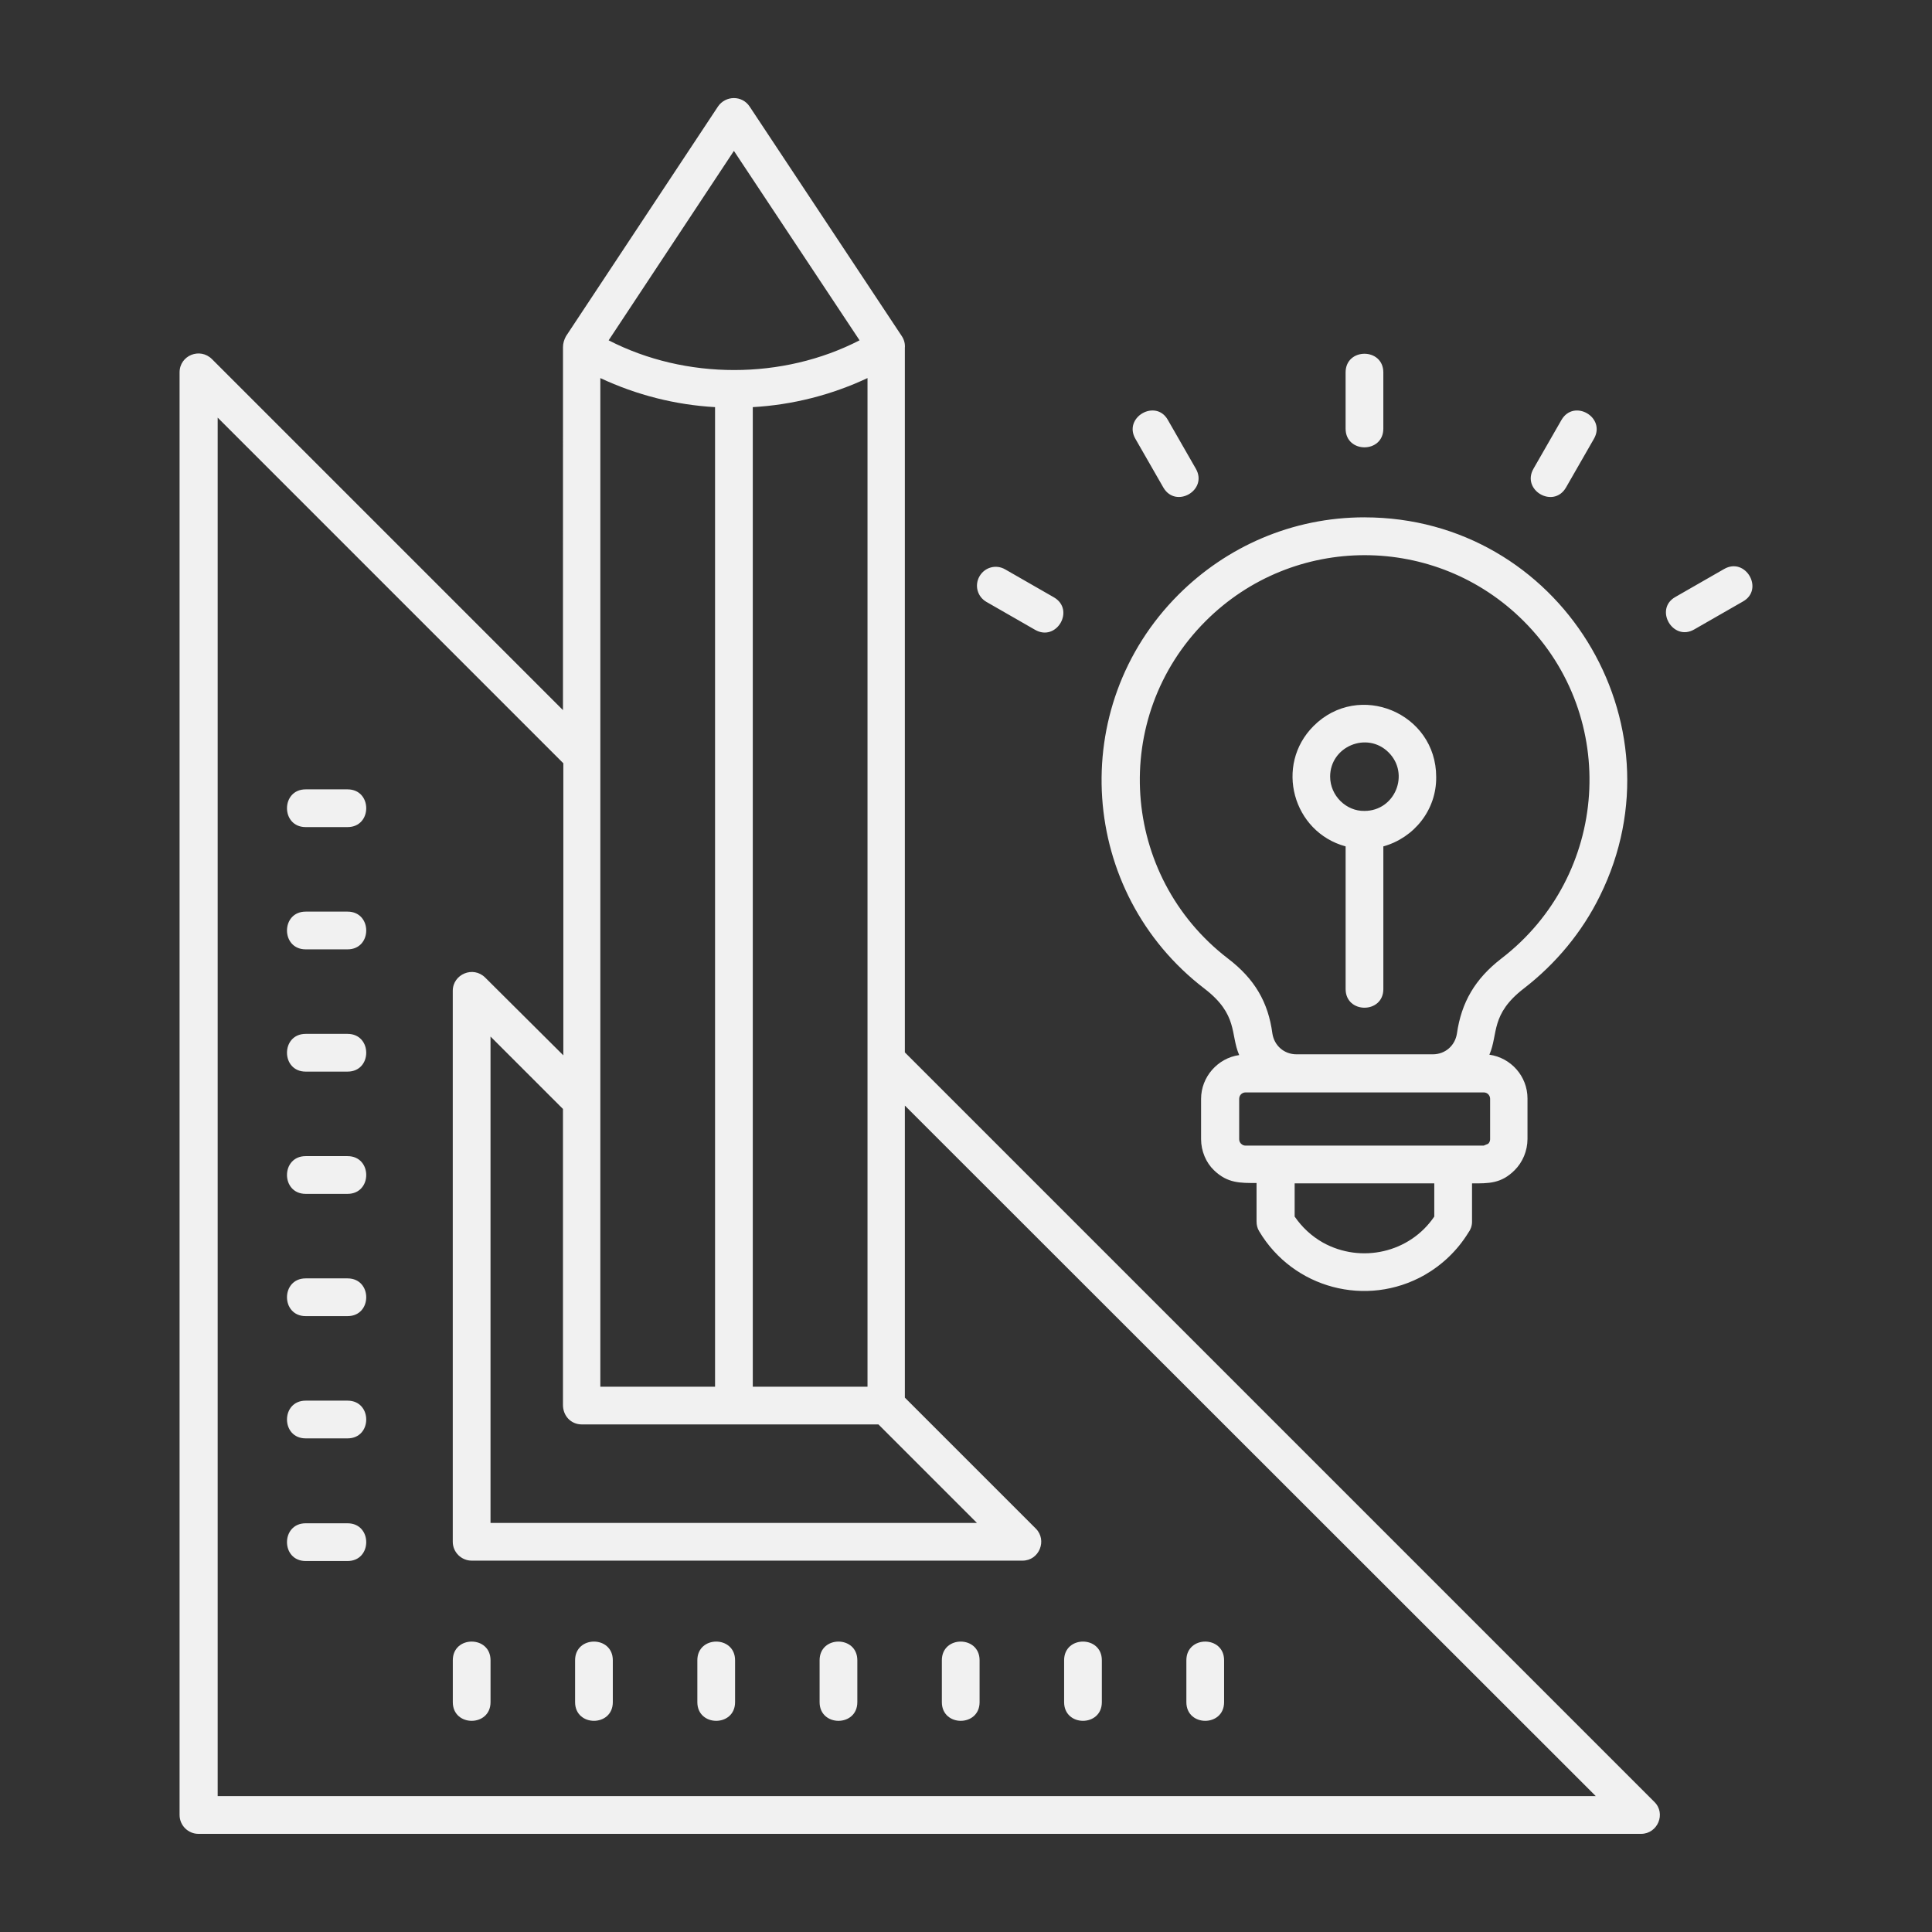
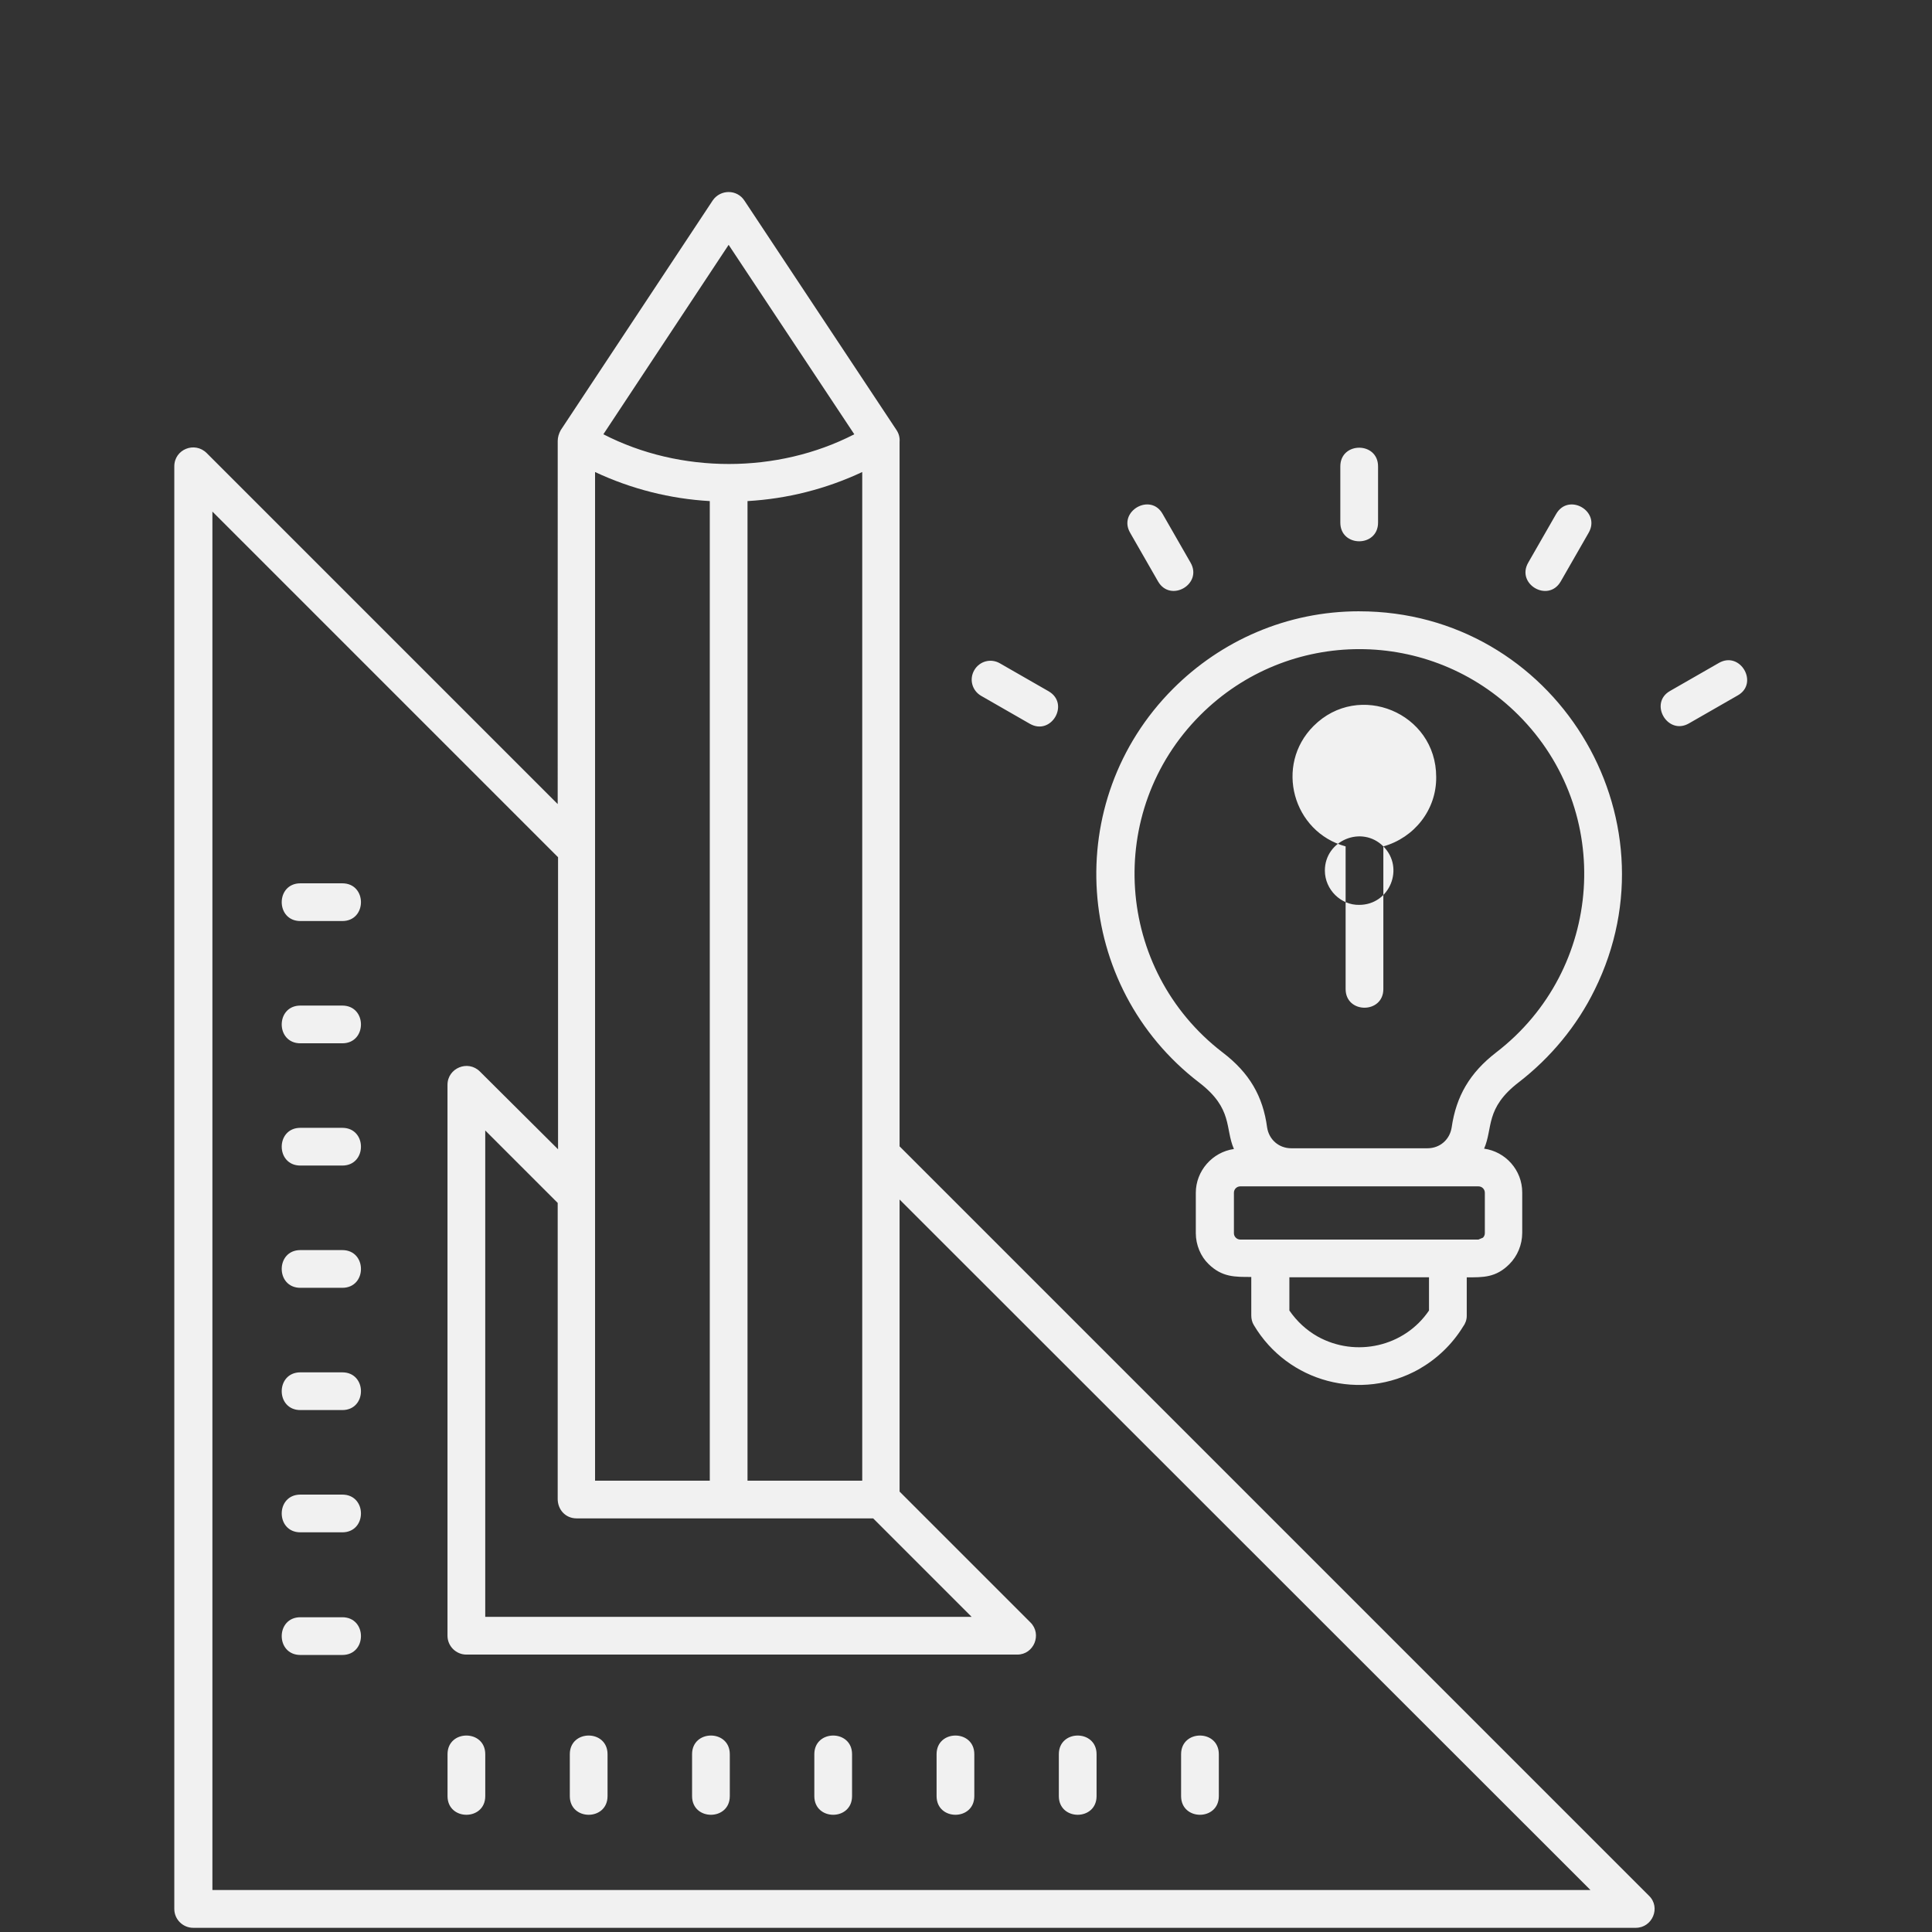
<svg xmlns="http://www.w3.org/2000/svg" width="100pt" height="100pt" version="1.1" viewBox="0 0 100 100">
  <rect x="0" y="0" width="100" height="100" fill="#333333" stroke="none" />
-   <path d="m71.602 43.809v7.383c0 1.289-1.953 1.289-1.953 0v-7.383c-2.734-0.742-3.691-4.199-1.66-6.231 2.344-2.344 6.348-0.684 6.348 2.637 0.02 1.699-1.133 3.144-2.734 3.594zm0.273-4.863c-1.113-1.113-3.027-0.312-3.027 1.25 0 0.996 0.84 1.797 1.777 1.777 1.582 0 2.363-1.914 1.25-3.027zm-1.25-12.168c10.098 0 16.621 10.625 12.188 19.59-0.918 1.875-2.285 3.516-3.926 4.785-1.758 1.348-1.328 2.363-1.797 3.438 1.113 0.156 1.973 1.113 1.973 2.266v2.09c0 0.625-0.254 1.211-0.664 1.621-0.703 0.703-1.348 0.684-2.207 0.684v1.992c0 0.215-0.078 0.41-0.195 0.566-0.566 0.918-1.348 1.66-2.266 2.188-3.008 1.699-6.797 0.684-8.555-2.266-0.098-0.156-0.137-0.332-0.137-0.508v-1.992c-0.84 0-1.504 0.02-2.207-0.664-0.41-0.391-0.664-0.996-0.664-1.602v-2.09c0-1.133 0.859-2.109 1.973-2.266-0.469-1.074-0.039-2.09-1.797-3.438-6.504-4.981-7.168-14.57-1.348-20.391 2.481-2.481 5.879-4.004 9.629-4.004zm8.242 5.371c-4.551-4.551-11.914-4.551-16.465 0-4.981 4.981-4.414 13.184 1.152 17.461 1.387 1.055 2.09 2.266 2.305 3.887 0.098 0.625 0.605 1.074 1.25 1.074h7.051c0.645 0 1.152-0.449 1.25-1.074 0.234-1.621 0.938-2.832 2.305-3.887 5.566-4.277 6.133-12.48 1.152-17.461zm-4.629 30.82v-1.719h-7.227v1.719c0.391 0.566 0.879 1.016 1.465 1.348 1.973 1.094 4.492 0.527 5.762-1.348zm-9.766-3.672h12.324l0.234-0.098c0.059-0.059 0.098-0.137 0.098-0.234v-2.09c0-0.176-0.137-0.332-0.332-0.332h-12.324c-0.176 0-0.332 0.137-0.332 0.332v2.09c0 0.098 0.039 0.176 0.098 0.234 0.059 0.059 0.137 0.098 0.234 0.098zm5.176-40.02c0-1.289 1.953-1.289 1.953 0v2.91c0 1.289-1.953 1.289-1.953 0zm19.59 10.176c1.113-0.645 2.09 1.055 0.977 1.68l-2.519 1.445c-1.113 0.645-2.09-1.055-0.977-1.68zm-8.418-7.715c0.645-1.113 2.324-0.137 1.68 0.977l-1.445 2.519c-0.645 1.113-2.324 0.137-1.68-0.977zm-29.766 9.414c-0.469-0.273-0.625-0.859-0.352-1.328s0.859-0.625 1.328-0.352l2.519 1.445c1.113 0.645 0.137 2.324-0.977 1.68zm7.715-8.438c-0.645-1.113 1.055-2.09 1.68-0.977l1.445 2.519c0.645 1.113-1.035 2.09-1.68 0.977zm-19.805-1.641v50.703h5.938v-52.207c-1.875 0.879-3.887 1.387-5.938 1.504zm-1.953 50.703v-50.703c-2.051-0.117-4.062-0.625-5.938-1.504v19.453 0.176 17.715 0.176 14.688zm-7.871-53.809c0-0.195 0.059-0.391 0.156-0.566l7.871-11.895c0.391-0.566 1.25-0.586 1.641 0.02l7.871 11.875c0.117 0.176 0.176 0.391 0.156 0.605v36.465l38.789 38.789c0.625 0.605 0.176 1.66-0.684 1.66h-74.668c-0.527 0-0.977-0.43-0.977-0.977v-74.668c0-0.879 1.055-1.309 1.68-0.684l18.164 18.164zm2.363-0.352c3.984 2.051 9.004 2.051 12.988 0l-6.504-9.805zm15.332 39.609v15.117l6.777 6.777c0.605 0.605 0.176 1.66-0.684 1.66h-28.516c-0.527 0-0.977-0.43-0.977-0.977v-28.516c0-0.859 1.055-1.309 1.68-0.684l4.043 4.023v-15.117l-17.891-17.891v71.348h71.328zm-1.367 16.504h-15.352c-0.566 0-0.996-0.449-0.977-1.055v-15.273l-3.75-3.75v25.176h25.176zm-20.078 14.375c0 1.289-1.953 1.289-1.953 0v-2.168c0-1.289 1.953-1.289 1.953 0zm37.969 0c0 1.289-1.953 1.289-1.953 0v-2.168c0-1.289 1.953-1.289 1.953 0zm-6.328 0c0 1.289-1.953 1.289-1.953 0v-2.168c0-1.289 1.953-1.289 1.953 0zm-6.328 0c0 1.289-1.953 1.289-1.953 0v-2.168c0-1.289 1.953-1.289 1.953 0zm-6.328 0c0 1.289-1.953 1.289-1.953 0v-2.168c0-1.289 1.953-1.289 1.953 0zm-6.328 0c0 1.289-1.953 1.289-1.953 0v-2.168c0-1.289 1.953-1.289 1.953 0zm-6.328 0c0 1.289-1.953 1.289-1.953 0v-2.168c0-1.289 1.953-1.289 1.953 0zm-15.898-45.293c-1.289 0-1.289-1.953 0-1.953h2.168c1.289 0 1.289 1.953 0 1.953zm0 37.988c-1.289 0-1.289-1.953 0-1.953h2.168c1.289 0 1.289 1.953 0 1.953zm0-6.348c-1.289 0-1.289-1.953 0-1.953h2.168c1.289 0 1.289 1.953 0 1.953zm0-6.328c-1.289 0-1.289-1.953 0-1.953h2.168c1.289 0 1.289 1.953 0 1.953zm0-6.328c-1.289 0-1.289-1.953 0-1.953h2.168c1.289 0 1.289 1.953 0 1.953zm0-6.328c-1.289 0-1.289-1.953 0-1.953h2.168c1.289 0 1.289 1.953 0 1.953zm0-6.328c-1.289 0-1.289-1.953 0-1.953h2.168c1.289 0 1.289 1.953 0 1.953z" fill="#f1f1f1" />
+   <path d="m71.602 43.809v7.383c0 1.289-1.953 1.289-1.953 0v-7.383c-2.734-0.742-3.691-4.199-1.66-6.231 2.344-2.344 6.348-0.684 6.348 2.637 0.02 1.699-1.133 3.144-2.734 3.594zc-1.113-1.113-3.027-0.312-3.027 1.25 0 0.996 0.84 1.797 1.777 1.777 1.582 0 2.363-1.914 1.25-3.027zm-1.25-12.168c10.098 0 16.621 10.625 12.188 19.59-0.918 1.875-2.285 3.516-3.926 4.785-1.758 1.348-1.328 2.363-1.797 3.438 1.113 0.156 1.973 1.113 1.973 2.266v2.09c0 0.625-0.254 1.211-0.664 1.621-0.703 0.703-1.348 0.684-2.207 0.684v1.992c0 0.215-0.078 0.41-0.195 0.566-0.566 0.918-1.348 1.66-2.266 2.188-3.008 1.699-6.797 0.684-8.555-2.266-0.098-0.156-0.137-0.332-0.137-0.508v-1.992c-0.84 0-1.504 0.02-2.207-0.664-0.41-0.391-0.664-0.996-0.664-1.602v-2.09c0-1.133 0.859-2.109 1.973-2.266-0.469-1.074-0.039-2.09-1.797-3.438-6.504-4.981-7.168-14.57-1.348-20.391 2.481-2.481 5.879-4.004 9.629-4.004zm8.242 5.371c-4.551-4.551-11.914-4.551-16.465 0-4.981 4.981-4.414 13.184 1.152 17.461 1.387 1.055 2.09 2.266 2.305 3.887 0.098 0.625 0.605 1.074 1.25 1.074h7.051c0.645 0 1.152-0.449 1.25-1.074 0.234-1.621 0.938-2.832 2.305-3.887 5.566-4.277 6.133-12.48 1.152-17.461zm-4.629 30.82v-1.719h-7.227v1.719c0.391 0.566 0.879 1.016 1.465 1.348 1.973 1.094 4.492 0.527 5.762-1.348zm-9.766-3.672h12.324l0.234-0.098c0.059-0.059 0.098-0.137 0.098-0.234v-2.09c0-0.176-0.137-0.332-0.332-0.332h-12.324c-0.176 0-0.332 0.137-0.332 0.332v2.09c0 0.098 0.039 0.176 0.098 0.234 0.059 0.059 0.137 0.098 0.234 0.098zm5.176-40.02c0-1.289 1.953-1.289 1.953 0v2.91c0 1.289-1.953 1.289-1.953 0zm19.59 10.176c1.113-0.645 2.09 1.055 0.977 1.68l-2.519 1.445c-1.113 0.645-2.09-1.055-0.977-1.68zm-8.418-7.715c0.645-1.113 2.324-0.137 1.68 0.977l-1.445 2.519c-0.645 1.113-2.324 0.137-1.68-0.977zm-29.766 9.414c-0.469-0.273-0.625-0.859-0.352-1.328s0.859-0.625 1.328-0.352l2.519 1.445c1.113 0.645 0.137 2.324-0.977 1.68zm7.715-8.438c-0.645-1.113 1.055-2.09 1.68-0.977l1.445 2.519c0.645 1.113-1.035 2.09-1.68 0.977zm-19.805-1.641v50.703h5.938v-52.207c-1.875 0.879-3.887 1.387-5.938 1.504zm-1.953 50.703v-50.703c-2.051-0.117-4.062-0.625-5.938-1.504v19.453 0.176 17.715 0.176 14.688zm-7.871-53.809c0-0.195 0.059-0.391 0.156-0.566l7.871-11.895c0.391-0.566 1.25-0.586 1.641 0.02l7.871 11.875c0.117 0.176 0.176 0.391 0.156 0.605v36.465l38.789 38.789c0.625 0.605 0.176 1.66-0.684 1.66h-74.668c-0.527 0-0.977-0.43-0.977-0.977v-74.668c0-0.879 1.055-1.309 1.68-0.684l18.164 18.164zm2.363-0.352c3.984 2.051 9.004 2.051 12.988 0l-6.504-9.805zm15.332 39.609v15.117l6.777 6.777c0.605 0.605 0.176 1.66-0.684 1.66h-28.516c-0.527 0-0.977-0.43-0.977-0.977v-28.516c0-0.859 1.055-1.309 1.68-0.684l4.043 4.023v-15.117l-17.891-17.891v71.348h71.328zm-1.367 16.504h-15.352c-0.566 0-0.996-0.449-0.977-1.055v-15.273l-3.75-3.75v25.176h25.176zm-20.078 14.375c0 1.289-1.953 1.289-1.953 0v-2.168c0-1.289 1.953-1.289 1.953 0zm37.969 0c0 1.289-1.953 1.289-1.953 0v-2.168c0-1.289 1.953-1.289 1.953 0zm-6.328 0c0 1.289-1.953 1.289-1.953 0v-2.168c0-1.289 1.953-1.289 1.953 0zm-6.328 0c0 1.289-1.953 1.289-1.953 0v-2.168c0-1.289 1.953-1.289 1.953 0zm-6.328 0c0 1.289-1.953 1.289-1.953 0v-2.168c0-1.289 1.953-1.289 1.953 0zm-6.328 0c0 1.289-1.953 1.289-1.953 0v-2.168c0-1.289 1.953-1.289 1.953 0zm-6.328 0c0 1.289-1.953 1.289-1.953 0v-2.168c0-1.289 1.953-1.289 1.953 0zm-15.898-45.293c-1.289 0-1.289-1.953 0-1.953h2.168c1.289 0 1.289 1.953 0 1.953zm0 37.988c-1.289 0-1.289-1.953 0-1.953h2.168c1.289 0 1.289 1.953 0 1.953zm0-6.348c-1.289 0-1.289-1.953 0-1.953h2.168c1.289 0 1.289 1.953 0 1.953zm0-6.328c-1.289 0-1.289-1.953 0-1.953h2.168c1.289 0 1.289 1.953 0 1.953zm0-6.328c-1.289 0-1.289-1.953 0-1.953h2.168c1.289 0 1.289 1.953 0 1.953zm0-6.328c-1.289 0-1.289-1.953 0-1.953h2.168c1.289 0 1.289 1.953 0 1.953zm0-6.328c-1.289 0-1.289-1.953 0-1.953h2.168c1.289 0 1.289 1.953 0 1.953z" fill="#f1f1f1" />
</svg>